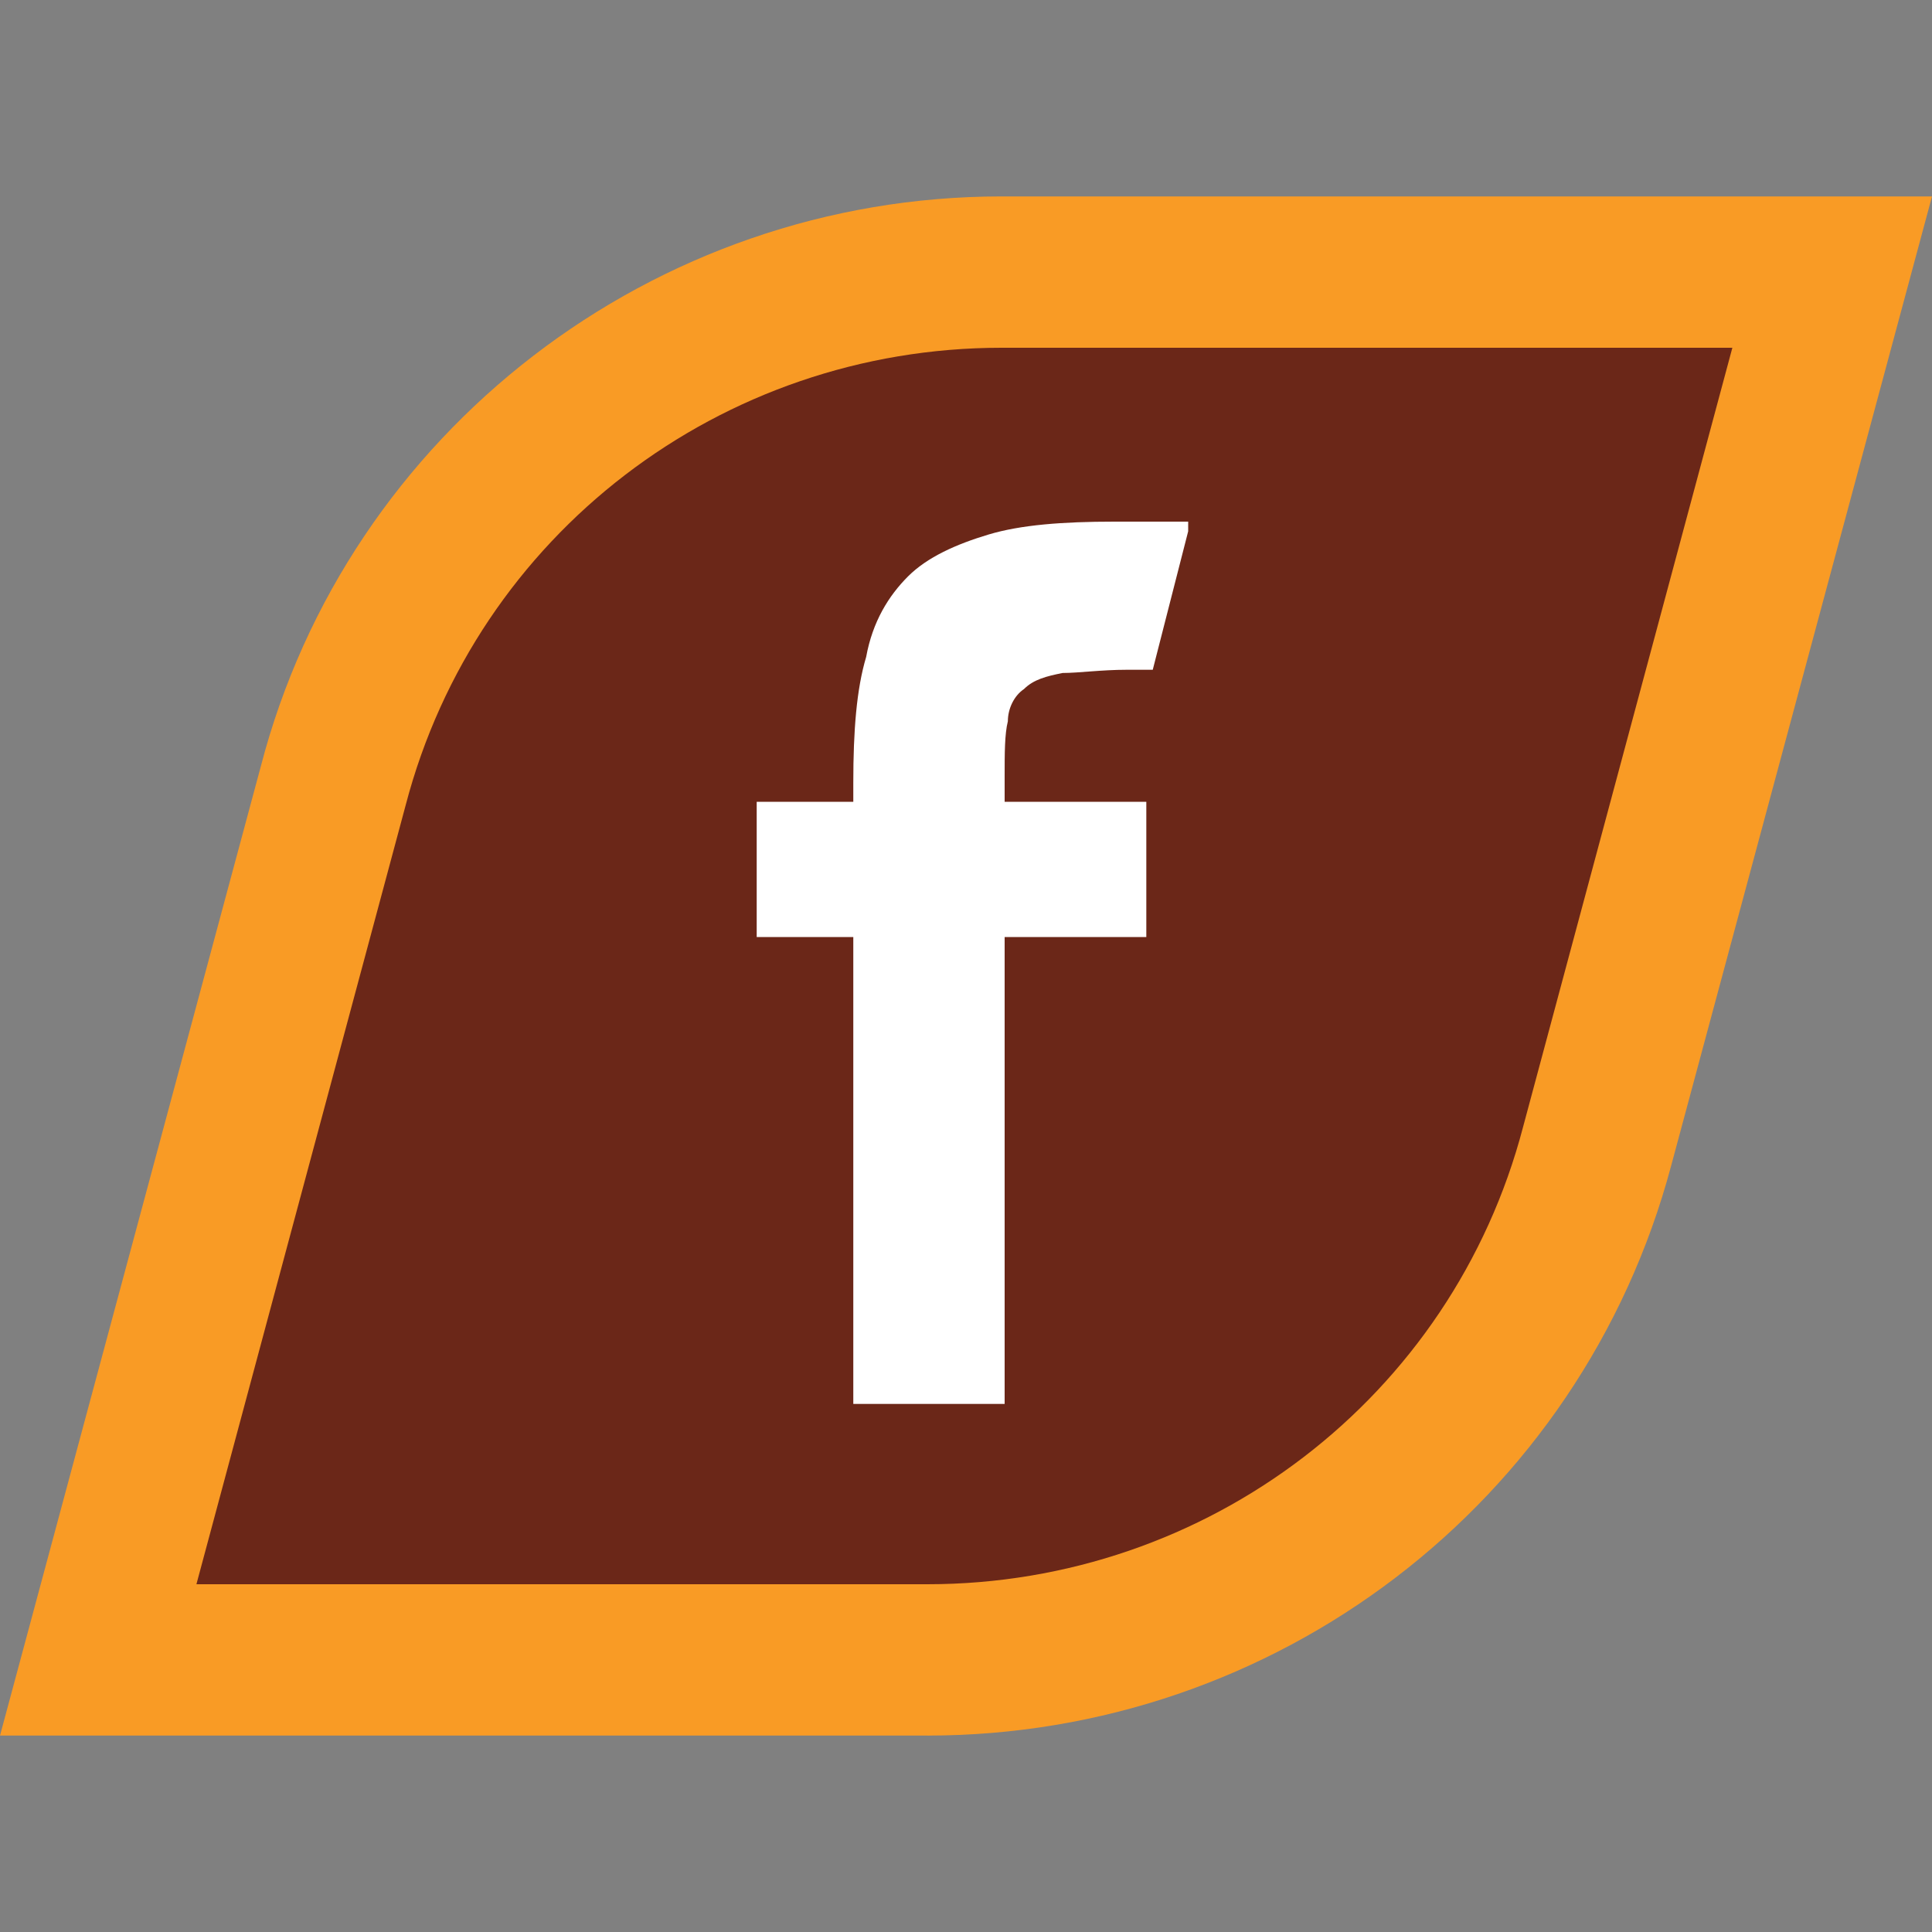
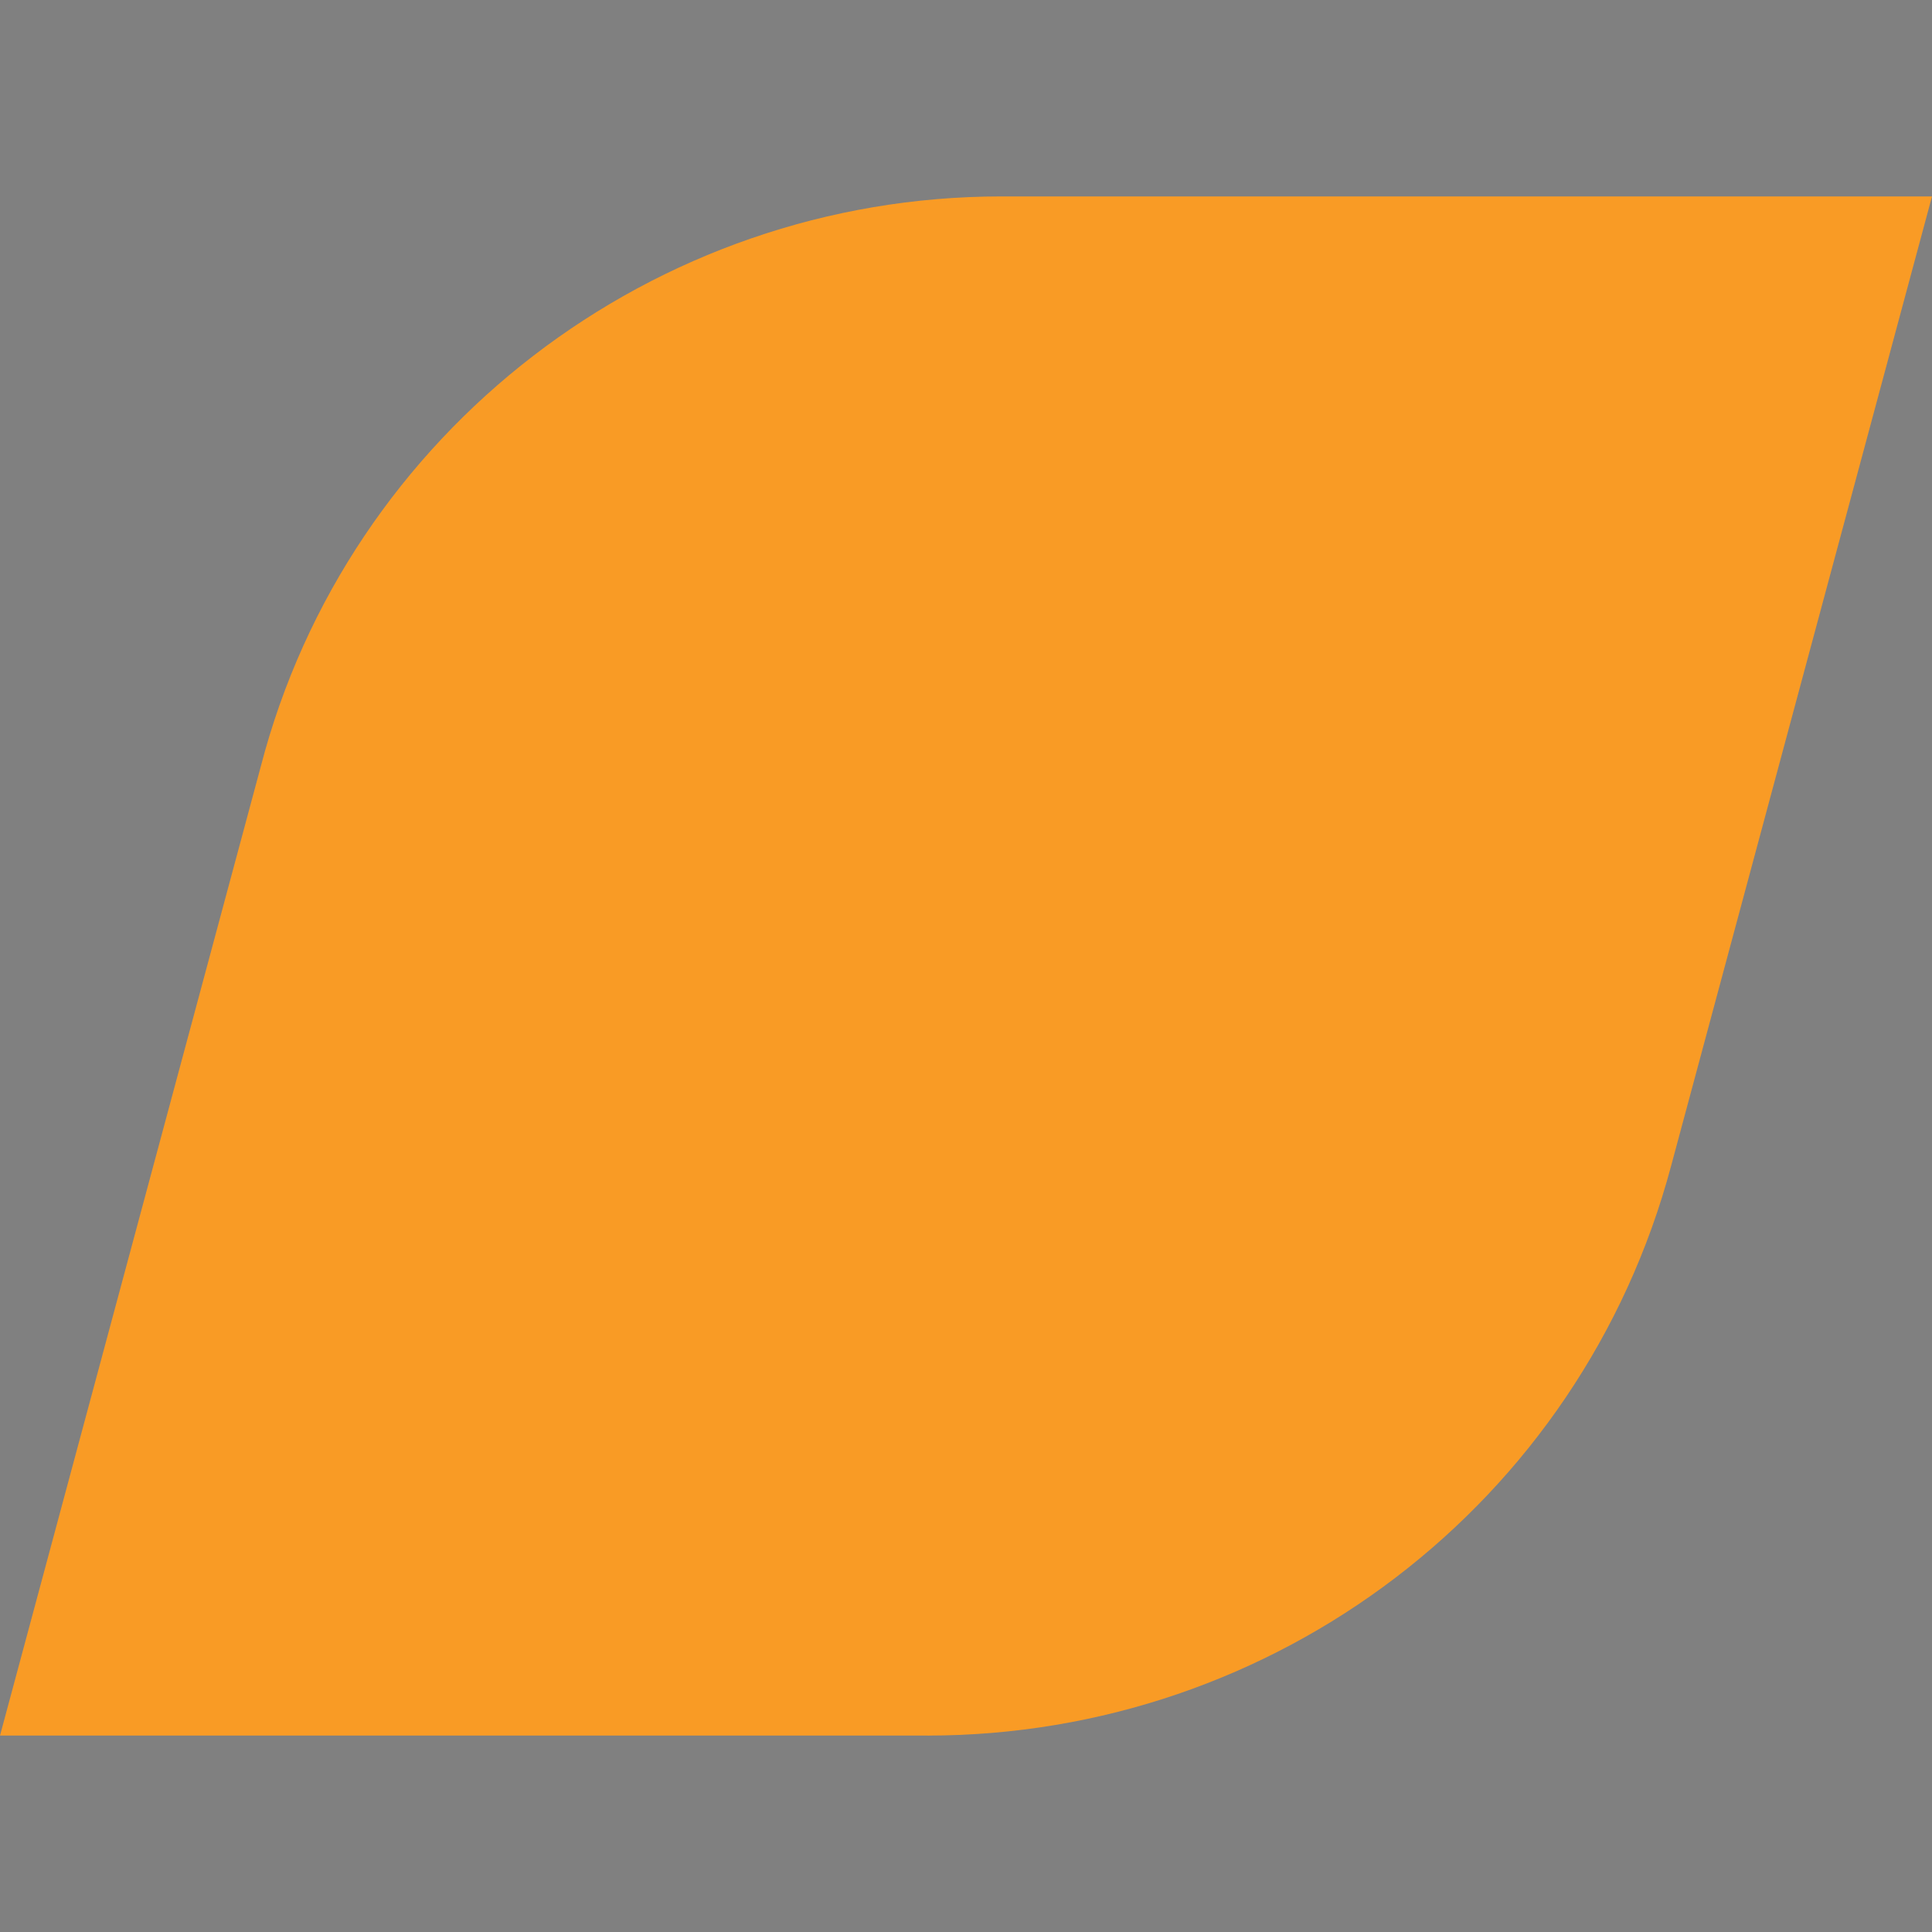
<svg xmlns="http://www.w3.org/2000/svg" viewBox="0 0 60 60" version="1.1" id="Funda_Icon">
  <rect x="0" y="0" width="60" height="60" fill="#808080" stroke="none" />
  <defs>
    <style>
      .st0 {
        fill: #fff;
      }

      .st1 {
        fill: #f99b25;
      }

      .st2 {
        fill: #6b2718;
      }
    </style>
  </defs>
-   <path d="M28.9,53.9H0l8.1-30.1C10.8,13.4,20.3,6.1,31.1,6.1h28.9l-8.1,30.1c-2.8,10.5-12.3,17.7-23.1,17.7Z" class="st1" />
-   <path d="M12.6,25l-6.5,24.2h22.7c8.7,0,16.3-5.8,18.5-14.2l6.5-24.2h-22.7c-8.7,0-16.3,5.8-18.5,14.2Z" class="st2" />
-   <path d="M36.9,16.2s0,0,0,0h-2.3c-1.6,0-2.9.1-3.9.4-1,.3-1.9.7-2.5,1.3-.6.6-1.1,1.4-1.3,2.5-.3,1-.4,2.3-.4,3.9v.6s0,0,0,0h-3s0,0,0,0v4.2s0,0,0,0h3s0,0,0,0v14.5s0,0,0,0h4.7s0,0,0,0v-14.5s0,0,0,0h4.4s0,0,0,0v-4.2s0,0,0,0h-4.4s0,0,0,0v-.8c0-.7,0-1.3.1-1.7,0-.4.2-.8.5-1,.3-.3.7-.4,1.2-.5.5,0,1.2-.1,2-.1h.8s0,0,0,0l1.1-4.3Z" class="st0" />
+   <path d="M28.9,53.9H0l8.1-30.1C10.8,13.4,20.3,6.1,31.1,6.1h28.9l-8.1,30.1c-2.8,10.5-12.3,17.7-23.1,17.7" class="st1" />
</svg>